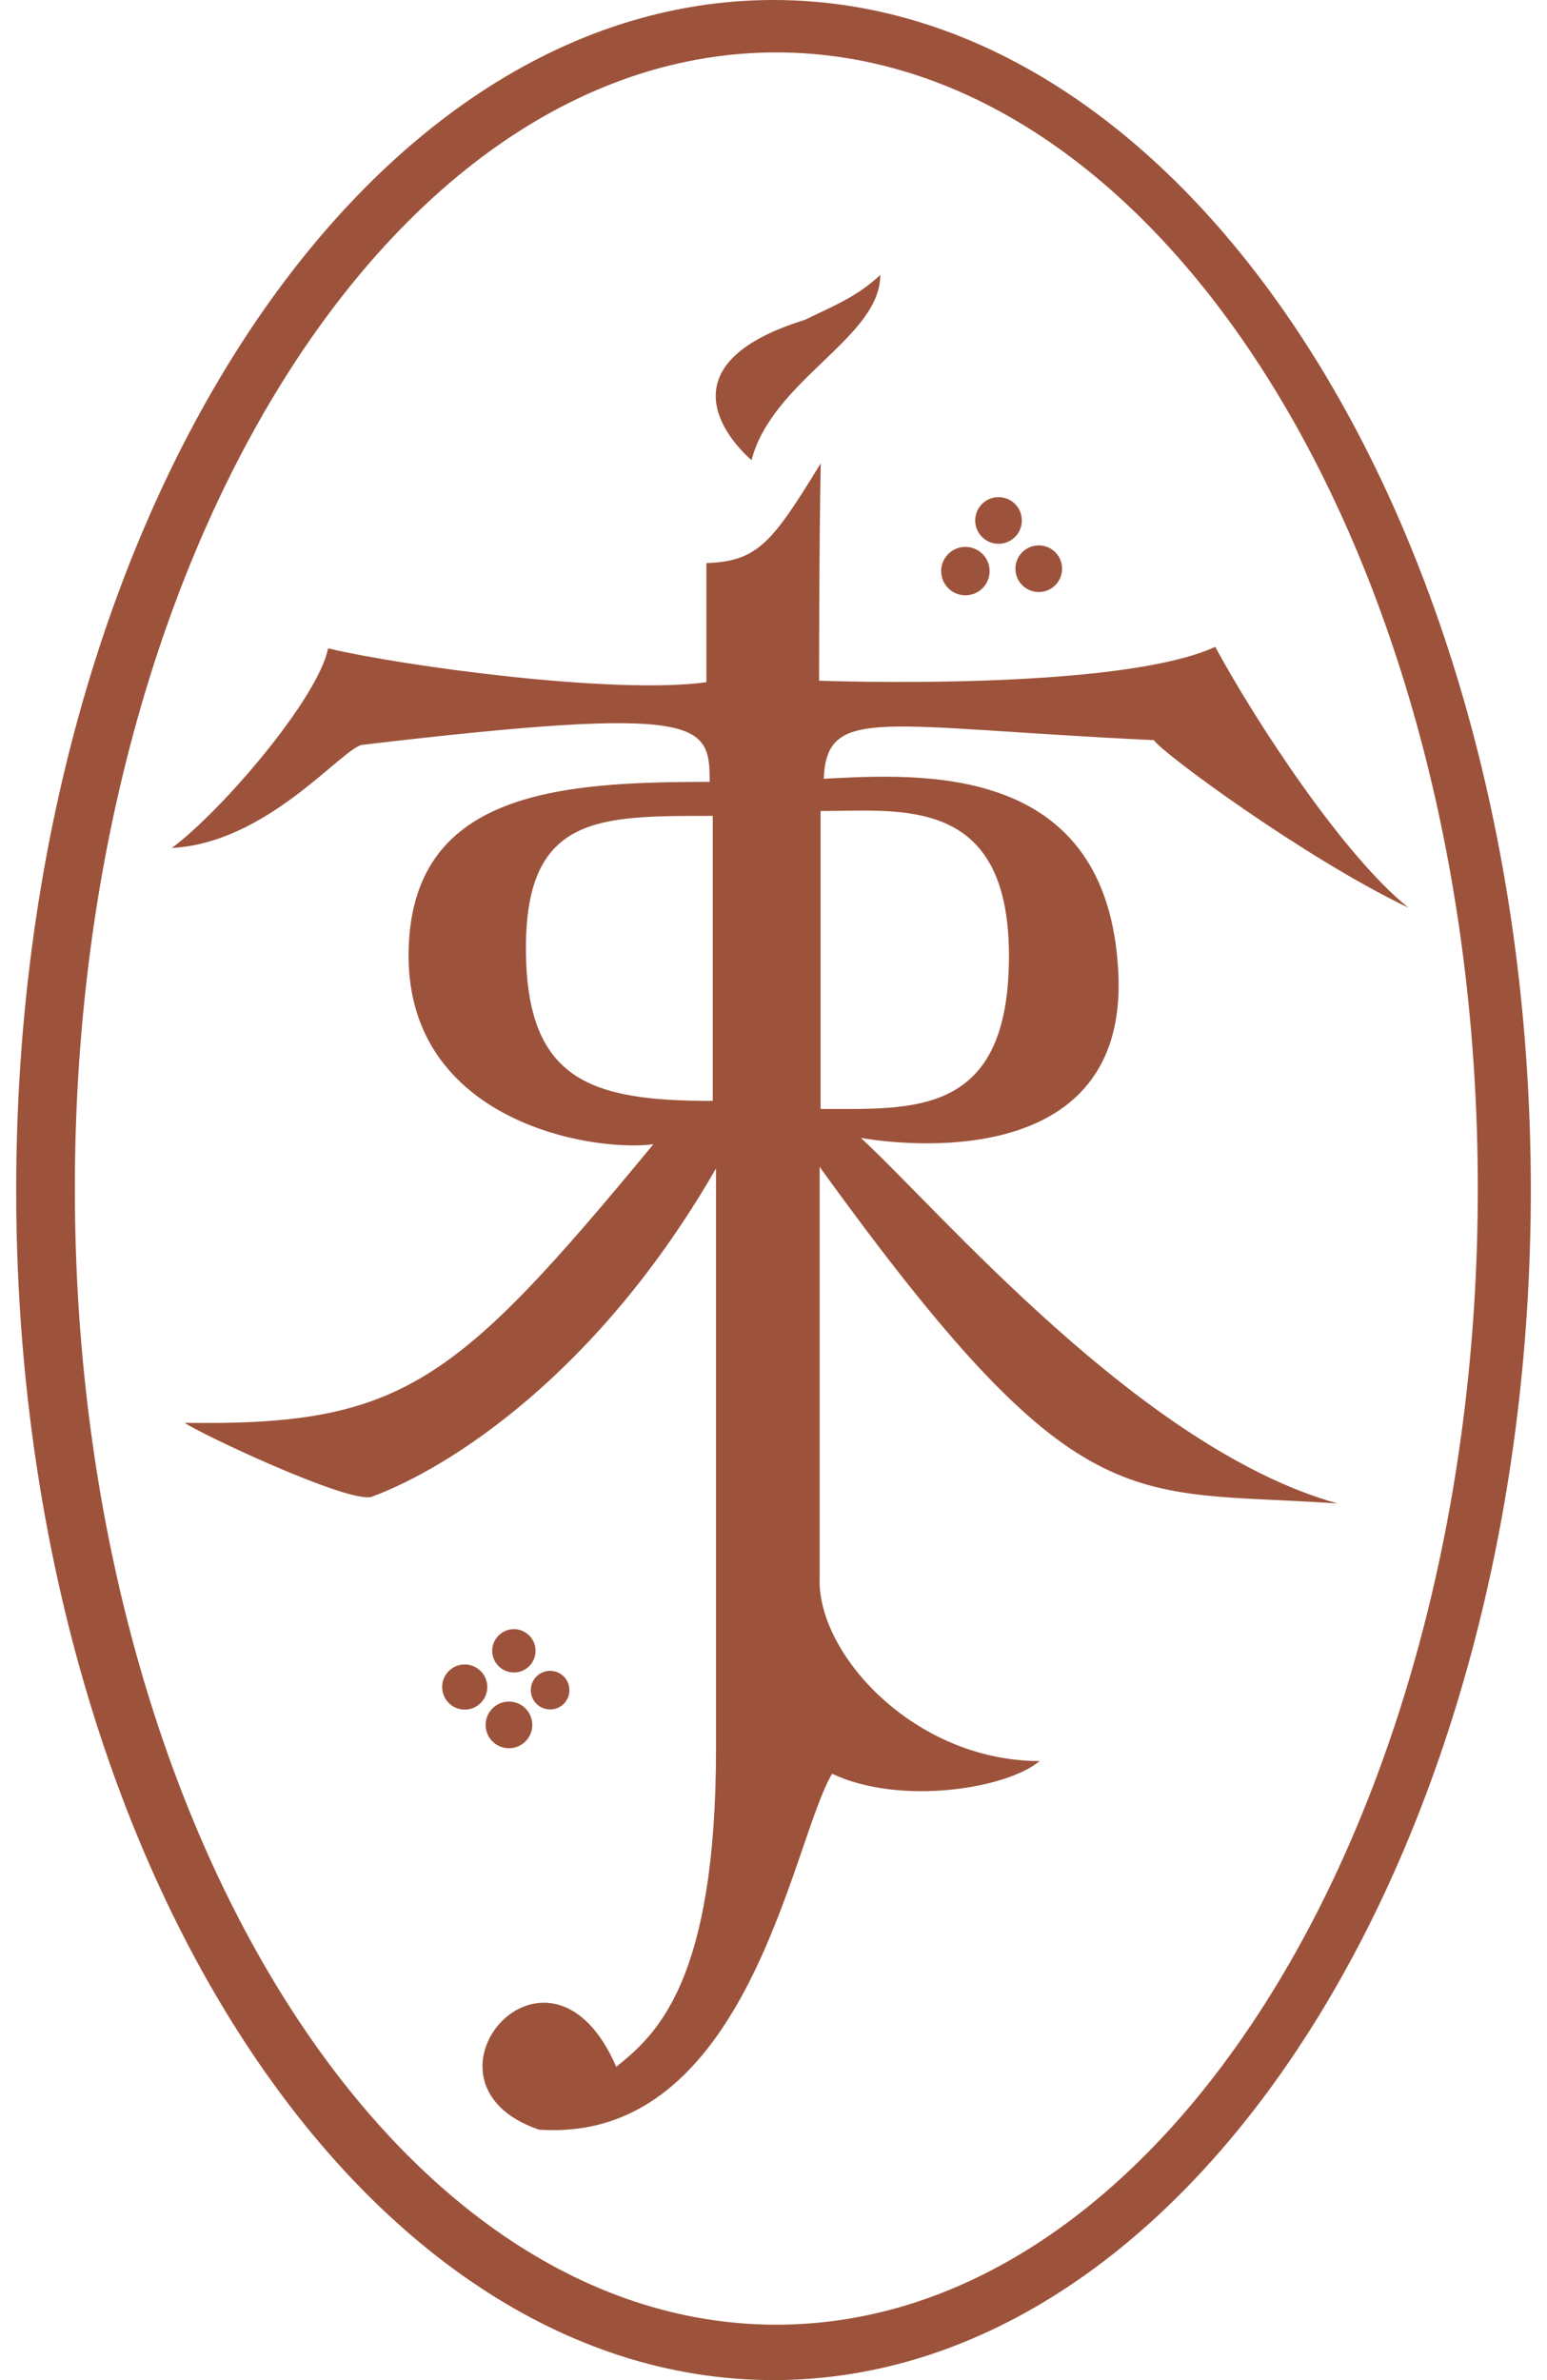
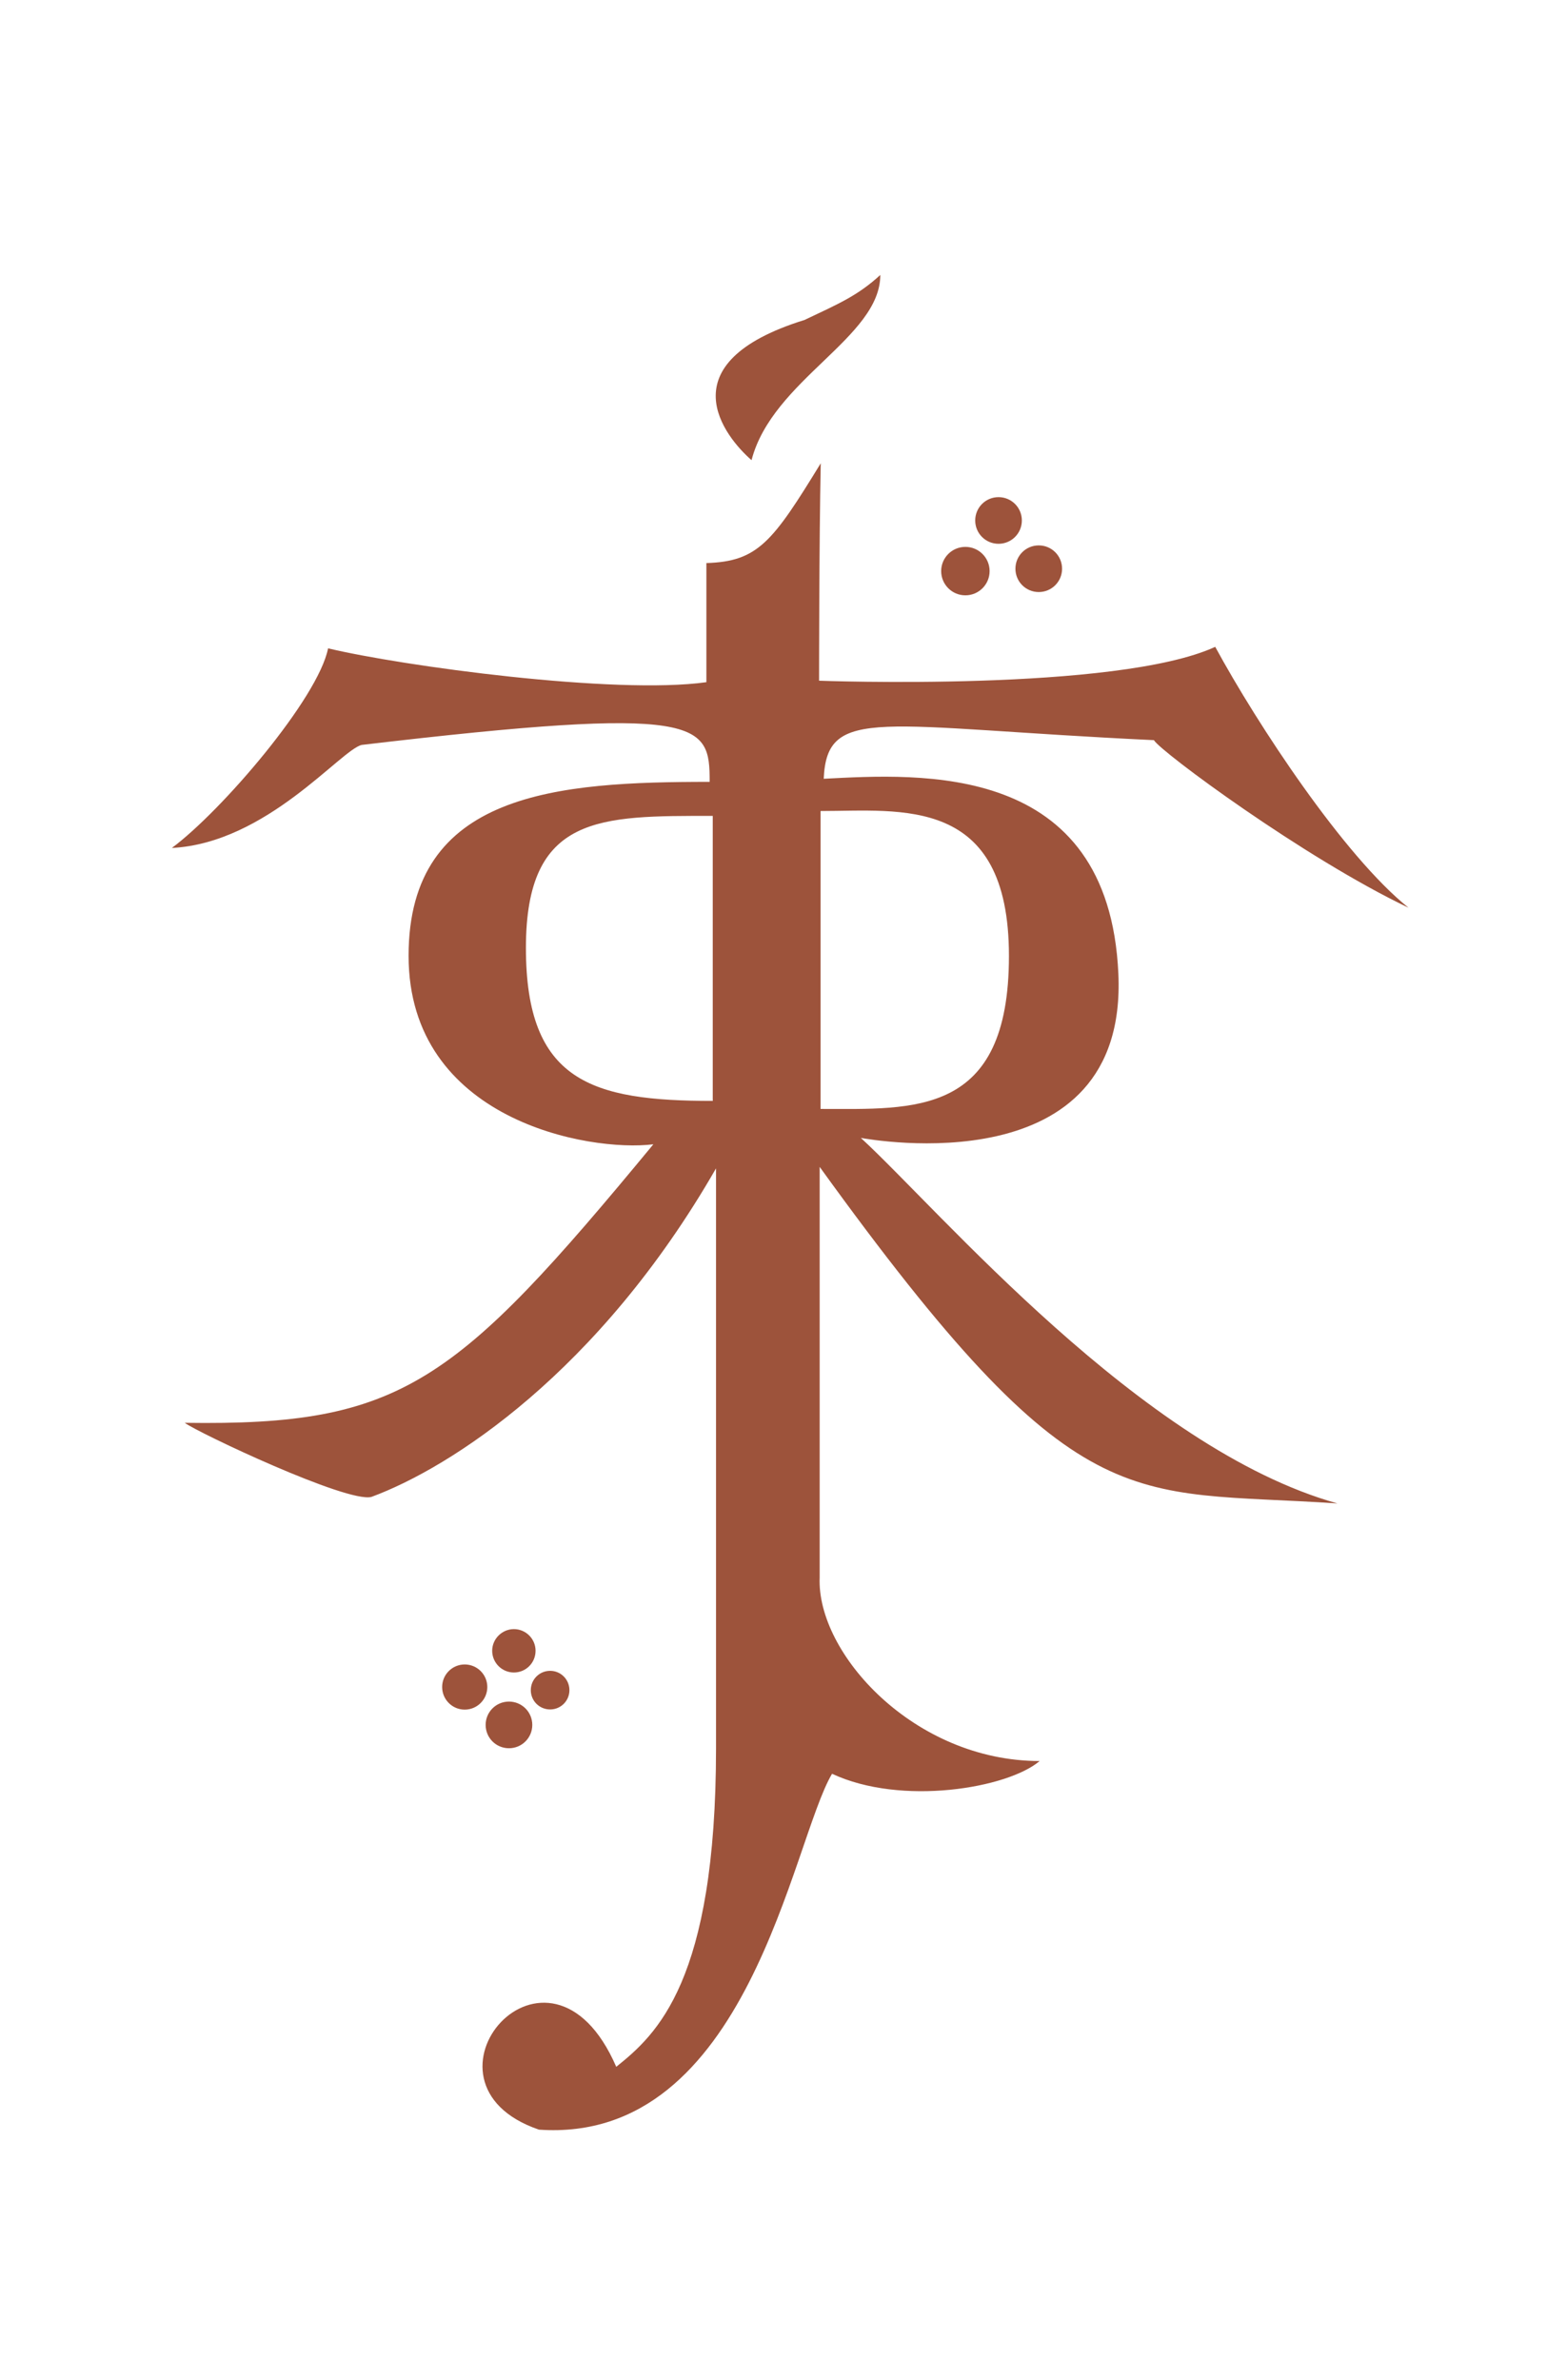
<svg xmlns="http://www.w3.org/2000/svg" width="26" height="40" viewBox="0 0 26 40" fill="none">
-   <path d="M13 40C5.971 40 0.272 31.046 0.272 20C0.272 8.954 5.971 0 13 0C20.029 0 25.728 8.954 25.728 20C25.728 31.046 20.029 40 13 40ZM13.047 0.881C6.537 0.881 1.258 9.431 1.258 19.975C1.258 30.519 6.535 39.069 13.047 39.069C19.56 39.069 24.837 30.519 24.837 19.975C24.837 9.431 19.555 0.881 13.045 0.881H13.047Z" fill="#9D533B" />
  <path d="M19.393 12.439C14.792 12.222 13.899 11.842 13.844 13.088C15.466 13.005 18.634 12.791 18.796 16.363C18.959 19.935 14.63 19.151 14.468 19.124C15.793 20.342 19.176 24.346 22.478 25.267C18.934 25.025 18.132 25.646 13.776 19.611V26.51C13.721 27.783 15.361 29.596 17.473 29.596C16.932 30.055 15.147 30.355 13.984 29.81C13.307 30.949 12.576 36.036 9.058 35.791C6.757 35.005 9.221 32.112 10.357 34.735C11.033 34.194 12.034 33.303 12.034 29.378V19.636C10.059 23.073 7.568 24.668 6.243 25.157C5.836 25.265 3.32 24.074 3.105 23.912C6.757 23.966 7.651 23.263 10.981 19.231C9.897 19.366 6.867 18.824 6.867 16.063C6.867 13.303 9.383 13.14 11.927 13.14C11.927 12.139 11.819 11.842 6.08 12.519C5.728 12.599 4.483 14.169 2.888 14.251C3.726 13.63 5.349 11.735 5.514 10.896C6.757 11.193 10.332 11.68 11.872 11.465V9.463C12.738 9.436 12.983 9.111 13.794 7.786C13.766 9.111 13.766 11.44 13.766 11.44C13.766 11.44 18.771 11.63 20.424 10.871C21.128 12.169 22.588 14.388 23.672 15.255C21.914 14.416 19.505 12.631 19.395 12.441L19.393 12.439ZM11.979 13.712C10.084 13.712 8.839 13.684 8.839 15.931C8.839 18.178 9.947 18.502 11.979 18.502V13.712ZM13.791 18.637C15.361 18.637 16.957 18.772 16.957 16.066C16.957 13.36 15.144 13.63 13.791 13.63V18.634V18.637ZM17.458 9.95C17.241 9.95 17.066 9.775 17.066 9.558C17.066 9.341 17.241 9.166 17.458 9.166C17.675 9.166 17.85 9.341 17.85 9.558C17.85 9.775 17.675 9.95 17.458 9.95ZM16.782 9.139C16.565 9.139 16.39 8.964 16.39 8.747C16.39 8.53 16.565 8.355 16.782 8.355C16.999 8.355 17.174 8.53 17.174 8.747C17.174 8.964 16.999 9.139 16.782 9.139ZM16.632 9.598C16.632 9.823 16.45 10.005 16.225 10.005C16 10.005 15.818 9.823 15.818 9.598C15.818 9.373 16 9.191 16.225 9.191C16.45 9.191 16.632 9.373 16.632 9.598ZM12.628 7.731C12.194 7.351 11.168 6.108 13.522 5.377C14.091 5.107 14.415 4.97 14.795 4.621C14.795 5.676 12.983 6.38 12.631 7.733L12.628 7.731ZM8.554 29.381C8.337 29.381 8.162 29.206 8.162 28.989C8.162 28.772 8.337 28.597 8.554 28.597C8.771 28.597 8.946 28.772 8.946 28.989C8.946 29.206 8.771 29.381 8.554 29.381ZM8.637 28.108C8.434 28.108 8.272 27.943 8.272 27.743C8.272 27.544 8.437 27.379 8.637 27.379C8.836 27.379 9.001 27.541 9.001 27.743C9.001 27.946 8.839 28.108 8.637 28.108ZM9.246 28.08C9.425 28.08 9.57 28.225 9.57 28.405C9.57 28.585 9.425 28.729 9.246 28.729C9.066 28.729 8.921 28.585 8.921 28.405C8.921 28.225 9.066 28.08 9.246 28.08ZM7.81 27.973C8.02 27.973 8.19 28.143 8.19 28.352C8.19 28.562 8.02 28.732 7.81 28.732C7.601 28.732 7.431 28.562 7.431 28.352C7.431 28.143 7.601 27.973 7.81 27.973Z" fill="#9D533B" />
</svg>